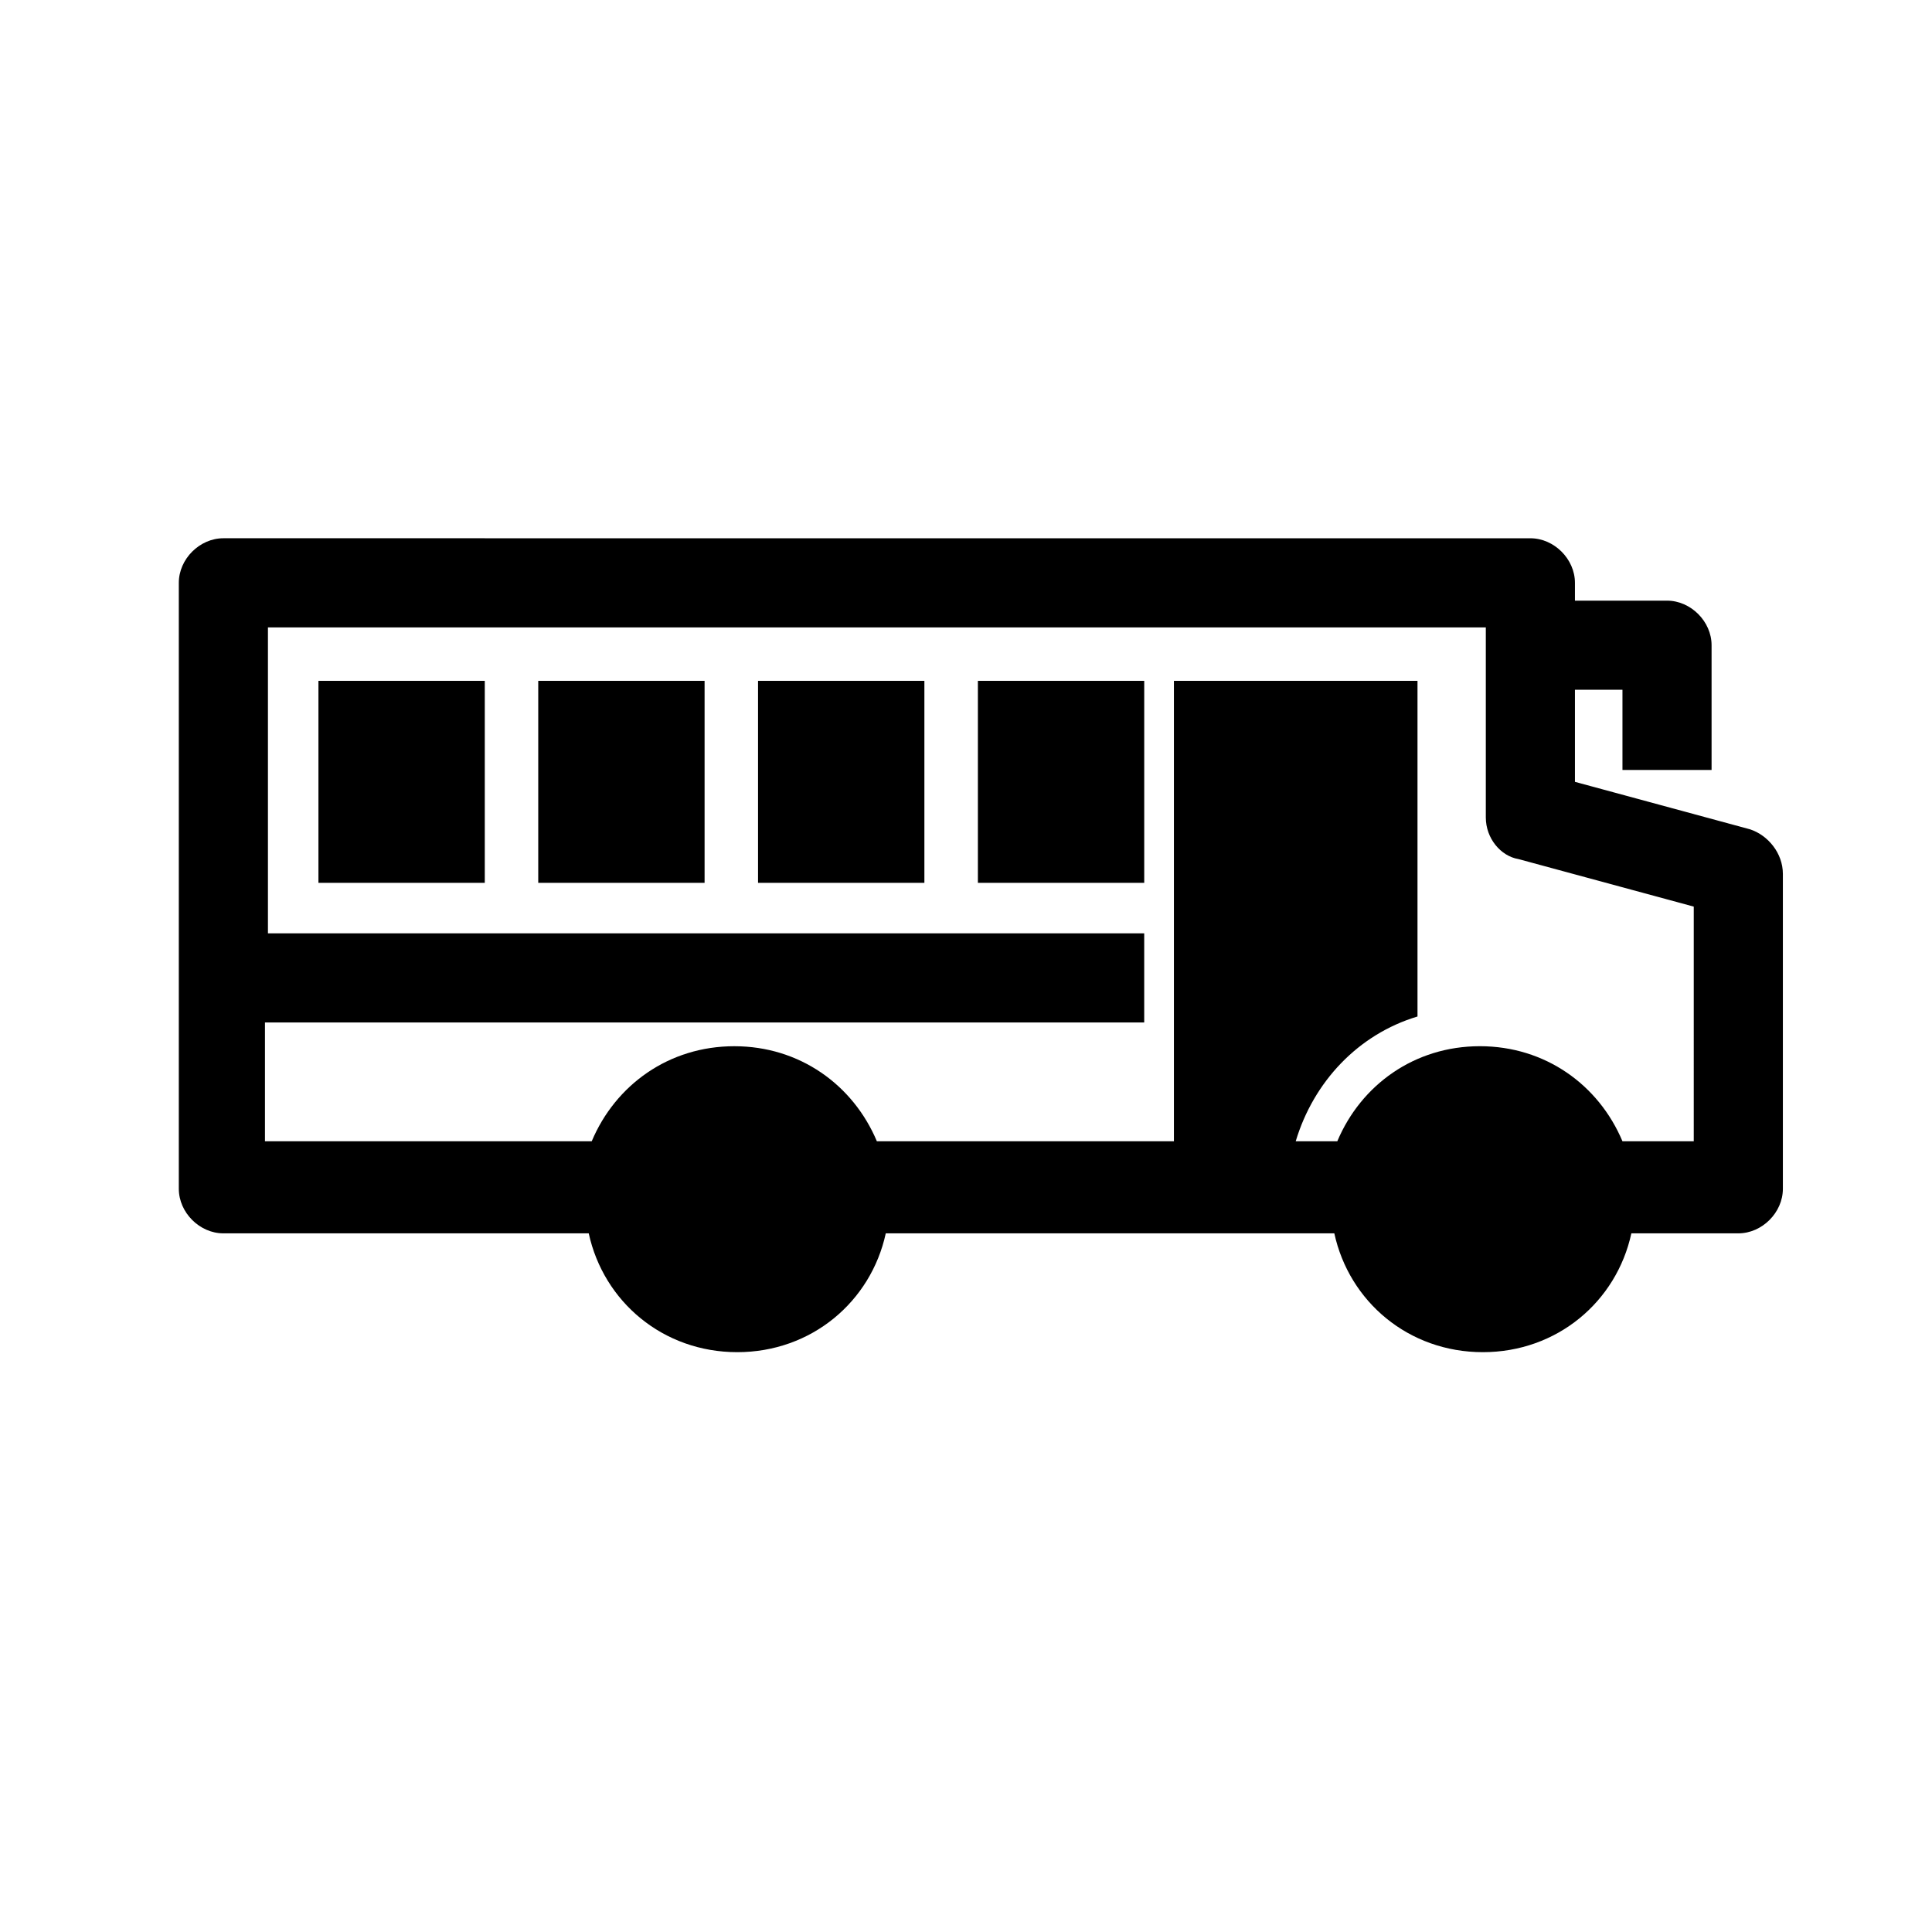
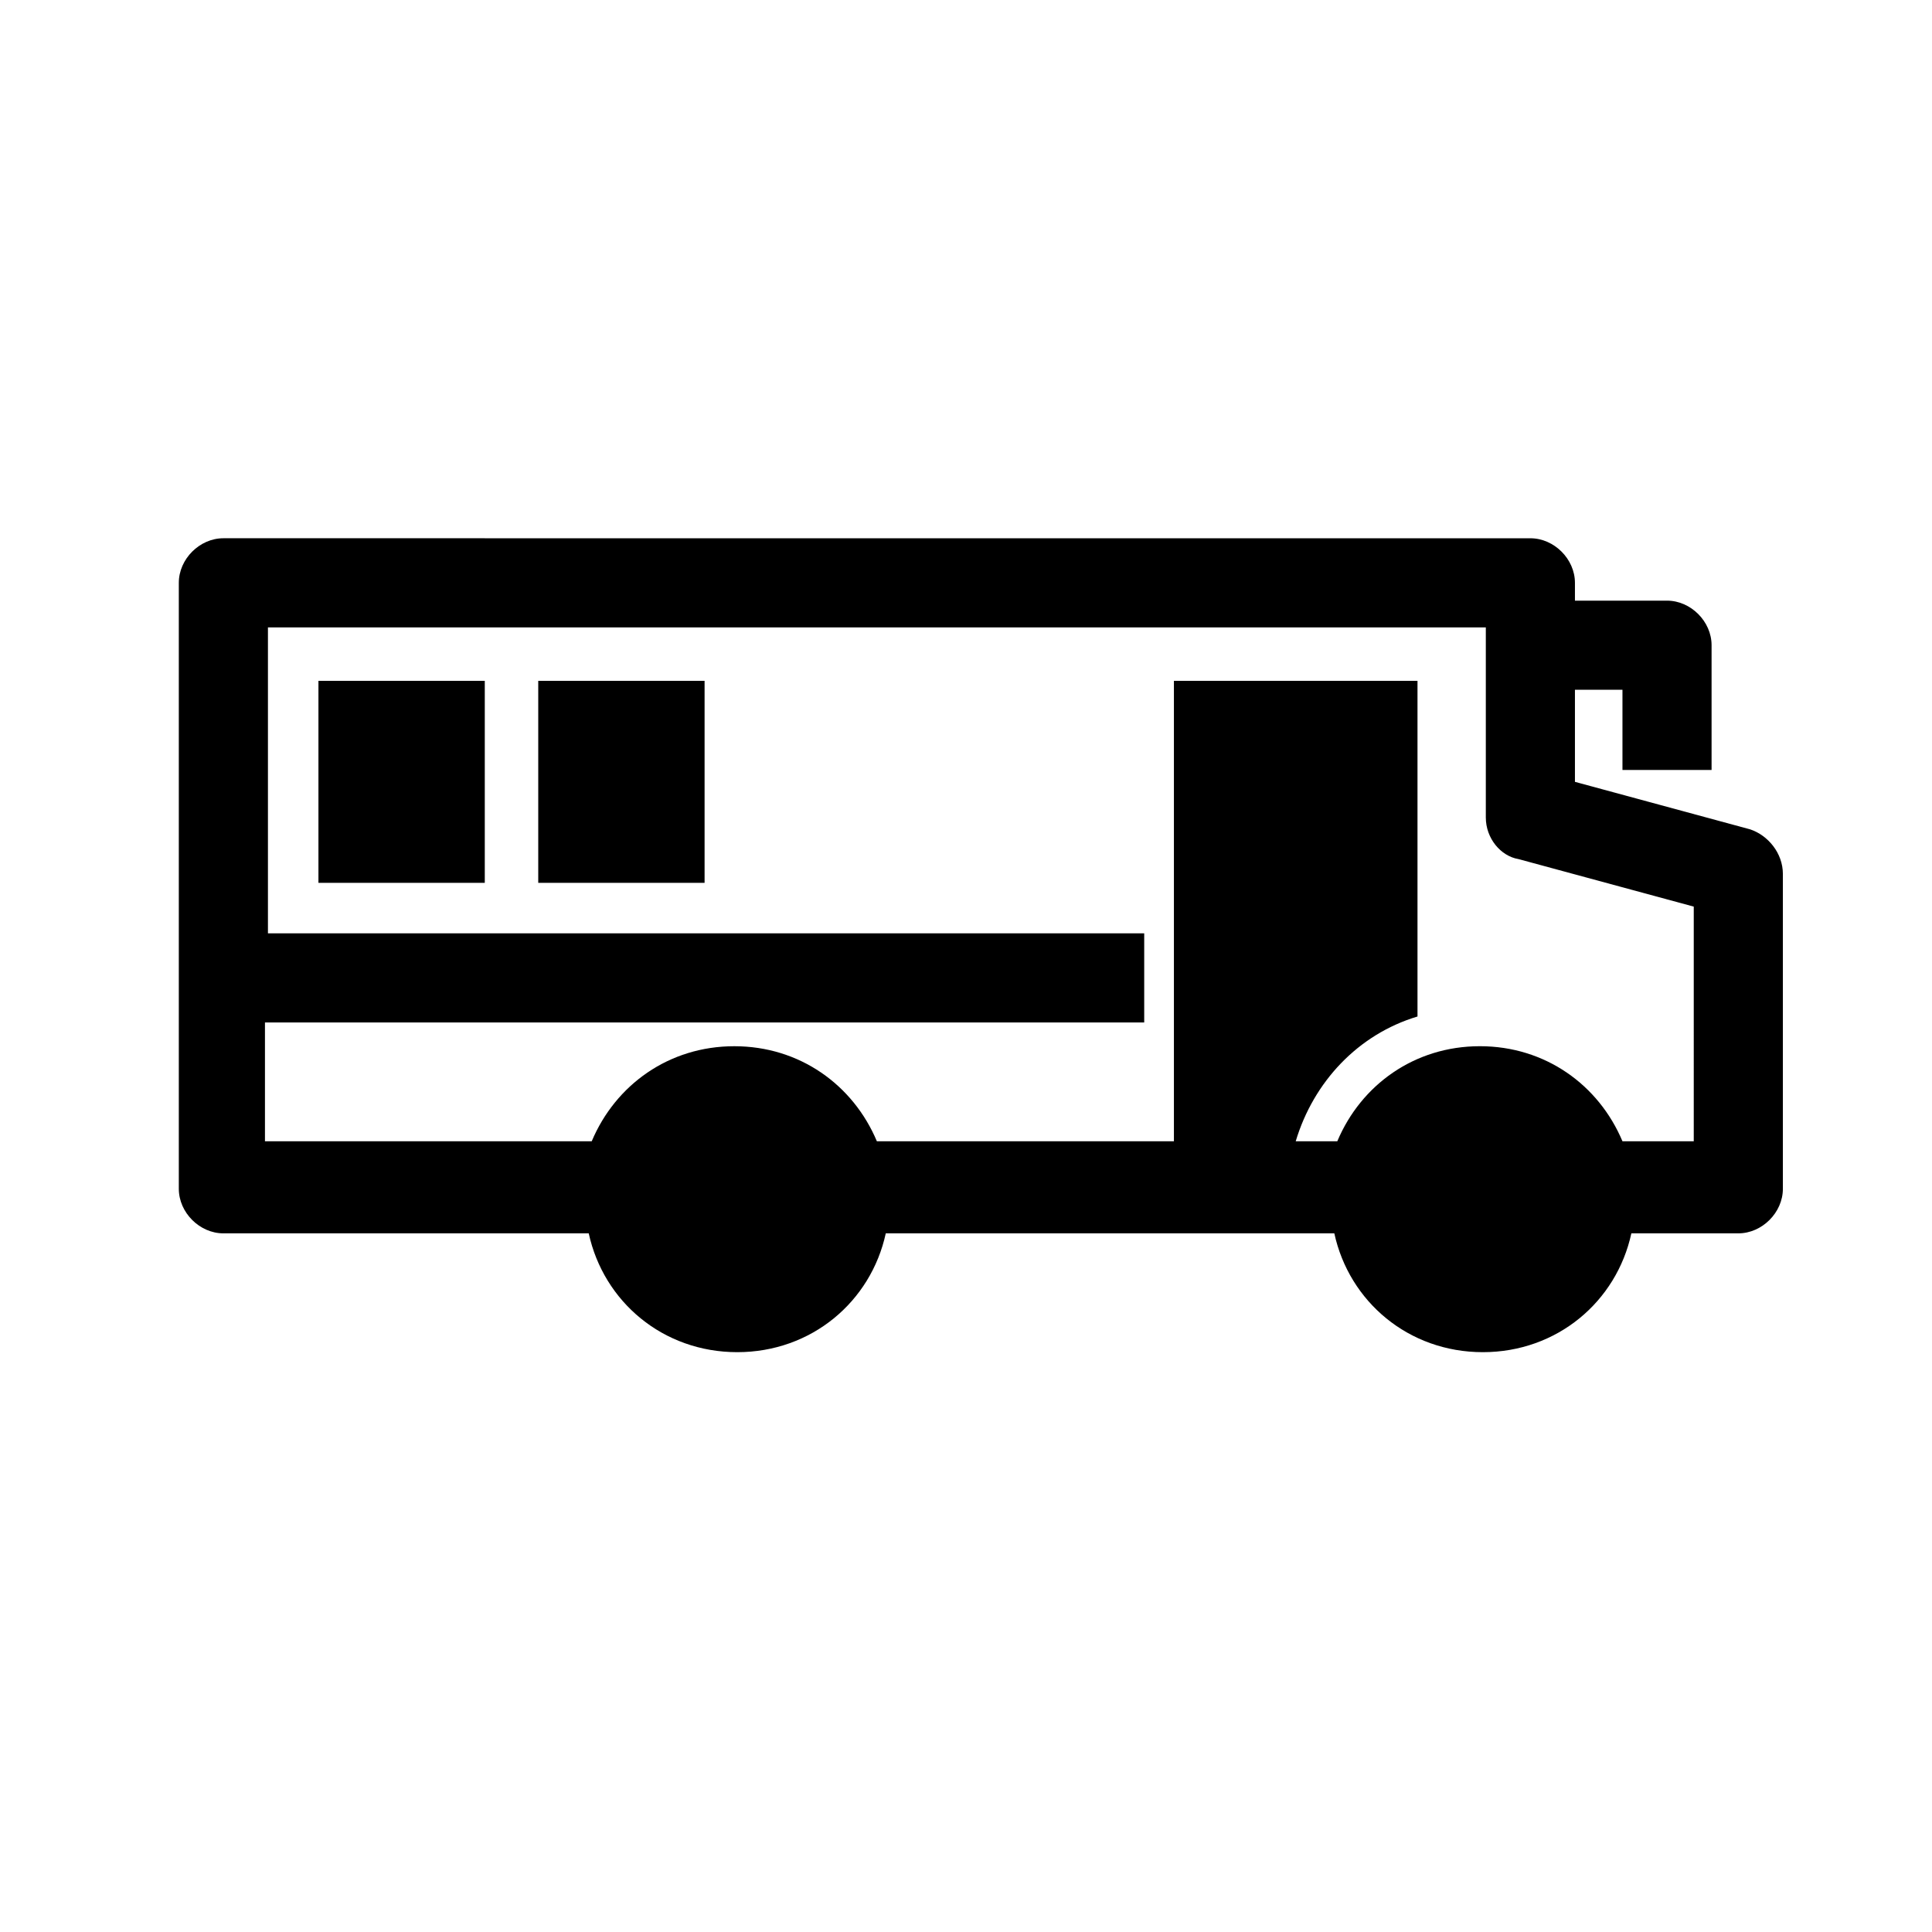
<svg xmlns="http://www.w3.org/2000/svg" fill="#000000" width="800px" height="800px" version="1.1" viewBox="144 144 512 512">
  <g>
    <path d="m607.82 363.79-46.445-12.594v-24.402h12.594v21.254h23.617v-33.062c0-6.297-5.512-11.809-11.809-11.809h-24.402v-4.723c0-6.297-5.512-11.809-11.809-11.809l-346.37-0.004c-6.297 0-11.809 5.512-11.809 11.809v160.59c0 6.297 5.512 11.809 11.809 11.809h96.824c3.938 18.105 19.68 31.488 39.359 31.488 19.68 0 35.426-13.383 39.359-31.488h118.87c3.938 18.105 19.68 31.488 39.359 31.488s35.426-13.383 39.359-31.488h28.344c6.297 0 11.809-5.512 11.809-11.809v-83.445c0-5.508-3.938-10.23-8.66-11.805zm-14.957 82.656h-18.895c-6.297-14.957-20.469-25.191-37.785-25.191-17.32 0-31.488 10.234-37.785 25.191h-11.02c4.723-15.742 16.531-28.34 32.273-33.062v-88.957h-64.551v122.02l-78.719 0.004c-6.297-14.957-20.469-25.191-37.785-25.191-17.32 0-31.488 10.234-37.785 25.191h-86.594v-31.488h233.01v-23.617h-232.22v-81.082h322.75v50.383c0 5.512 3.938 10.234 8.66 11.02l46.445 12.594z" />
    <path d="m228.39 324.43h44.082v53.531h-44.082z" />
    <path d="m286.64 324.43h44.082v53.531h-44.082z" />
-     <path d="m344.89 324.43h44.082v53.531h-44.082z" />
-     <path d="m403.15 324.43h44.082v53.531h-44.082z" />
  </g>
</svg>